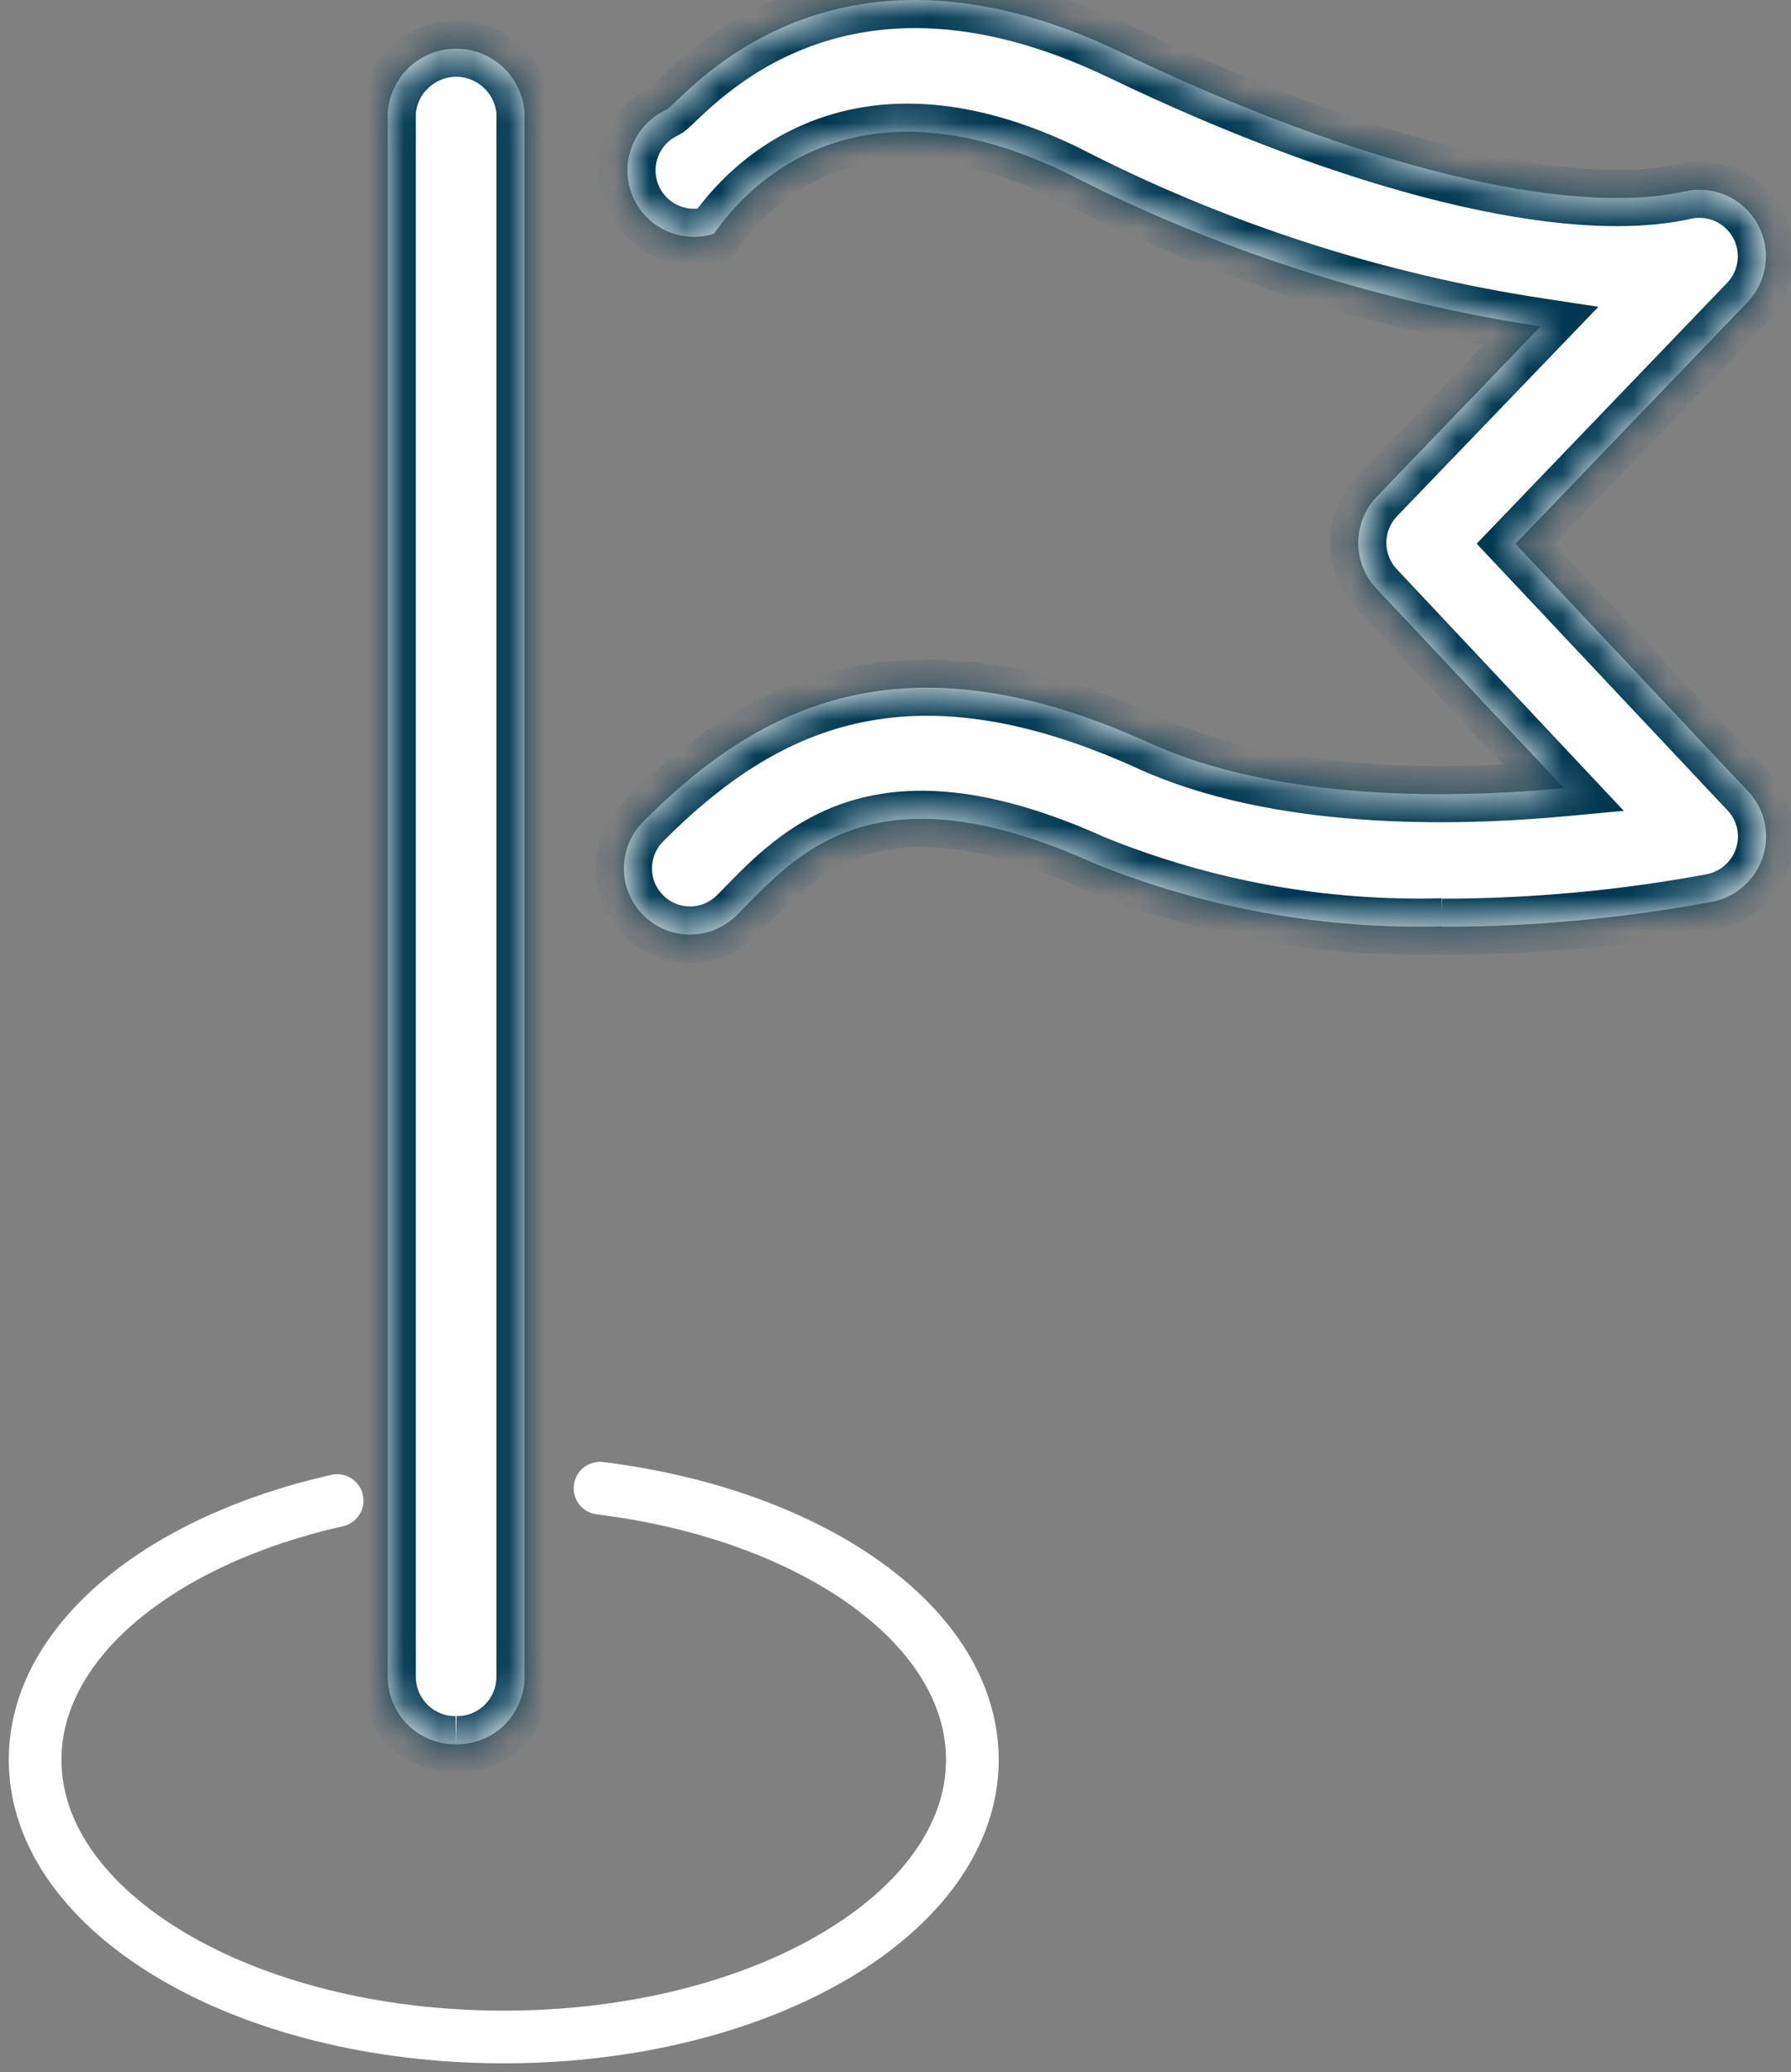
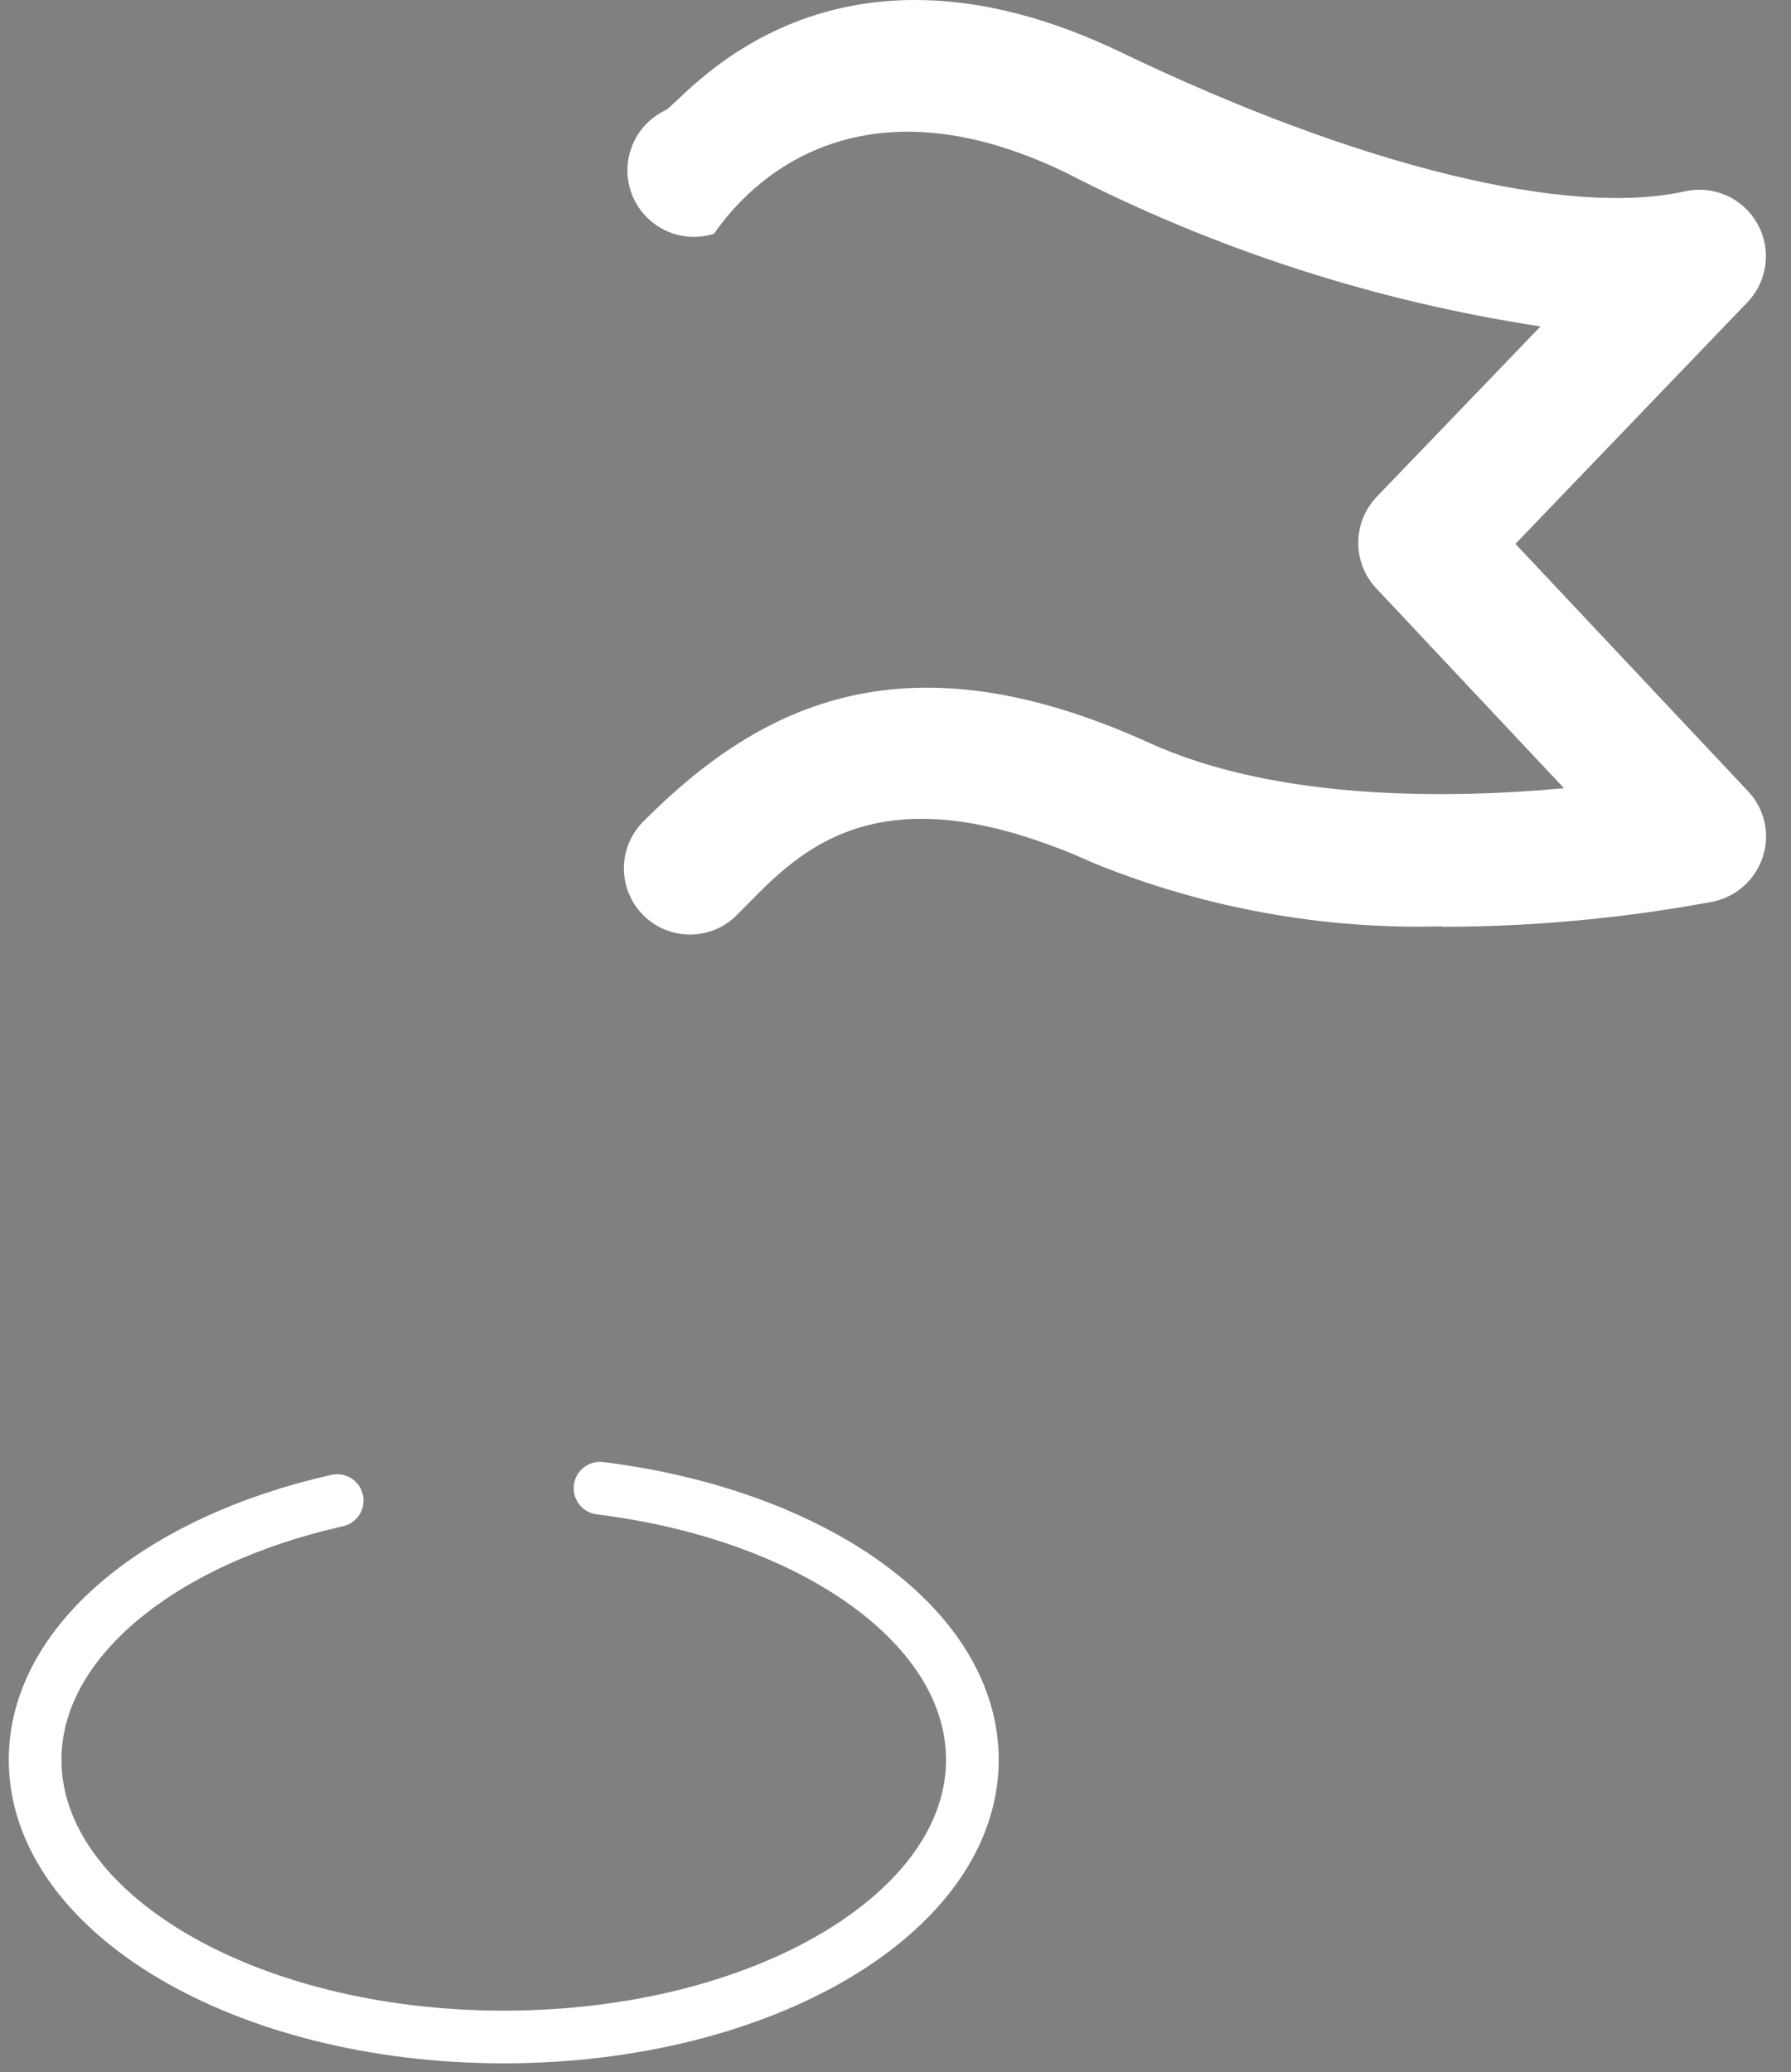
<svg xmlns="http://www.w3.org/2000/svg" width="51" height="59" viewBox="0 0 51 59" fill="none">
  <rect x="0" y="0" width="51" height="59" fill="#808080" stroke="none" />
  <mask id="path-1-inside-1" fill="white">
-     <path d="M12.983 49.664C12.477 49.67 11.988 49.476 11.625 49.123C11.261 48.771 11.052 48.288 11.042 47.782V3.187C11.081 2.697 11.303 2.239 11.663 1.905C12.024 1.572 12.498 1.386 12.989 1.386C13.48 1.386 13.954 1.572 14.315 1.905C14.675 2.239 14.897 2.697 14.936 3.187V47.782C14.931 48.034 14.877 48.282 14.776 48.513C14.676 48.744 14.53 48.953 14.349 49.128C14.168 49.302 13.954 49.44 13.719 49.532C13.485 49.624 13.235 49.669 12.983 49.664Z" />
-   </mask>
-   <path d="M12.983 49.664C12.477 49.67 11.988 49.476 11.625 49.123C11.261 48.771 11.052 48.288 11.042 47.782V3.187C11.081 2.697 11.303 2.239 11.663 1.905C12.024 1.572 12.498 1.386 12.989 1.386C13.48 1.386 13.954 1.572 14.315 1.905C14.675 2.239 14.897 2.697 14.936 3.187V47.782C14.931 48.034 14.877 48.282 14.776 48.513C14.676 48.744 14.53 48.953 14.349 49.128C14.168 49.302 13.954 49.44 13.719 49.532C13.485 49.624 13.235 49.669 12.983 49.664Z" fill="white" />
+     </mask>
  <path d="M11.042 47.782H10.242V47.789L10.242 47.797L11.042 47.782ZM11.042 3.187L10.245 3.124L10.242 3.156V3.187H11.042ZM14.936 3.187H15.736V3.156L15.734 3.124L14.936 3.187ZM14.936 47.782L15.736 47.797L15.736 47.789V47.782H14.936ZM12.973 48.864C12.678 48.867 12.393 48.754 12.182 48.549L11.068 49.698C11.583 50.197 12.275 50.473 12.993 50.464L12.973 48.864ZM12.182 48.549C11.97 48.343 11.847 48.062 11.842 47.767L10.242 47.797C10.256 48.515 10.553 49.198 11.068 49.698L12.182 48.549ZM11.842 47.782V3.187H10.242V47.782H11.842ZM11.839 3.25C11.862 2.96 11.993 2.69 12.207 2.493L11.12 1.318C10.611 1.789 10.299 2.434 10.245 3.124L11.839 3.25ZM12.207 2.493C12.42 2.296 12.699 2.186 12.989 2.186V0.586C12.296 0.586 11.629 0.848 11.12 1.318L12.207 2.493ZM12.989 2.186C13.279 2.186 13.558 2.296 13.771 2.493L14.858 1.318C14.349 0.848 13.682 0.586 12.989 0.586V2.186ZM13.771 2.493C13.985 2.69 14.116 2.96 14.139 3.25L15.734 3.124C15.679 2.433 15.366 1.789 14.858 1.318L13.771 2.493ZM14.136 3.187V47.782H15.736V3.187H14.136ZM14.136 47.767C14.133 47.914 14.102 48.059 14.043 48.193L15.51 48.833C15.652 48.506 15.729 48.154 15.736 47.797L14.136 47.767ZM14.043 48.193C13.984 48.328 13.9 48.45 13.794 48.552L14.904 49.704C15.161 49.456 15.367 49.16 15.51 48.833L14.043 48.193ZM13.794 48.552C13.688 48.653 13.564 48.733 13.427 48.787L14.011 50.276C14.344 50.146 14.647 49.952 14.904 49.704L13.794 48.552ZM13.427 48.787C13.291 48.84 13.145 48.867 12.998 48.864L12.968 50.464C13.325 50.47 13.679 50.407 14.011 50.276L13.427 48.787Z" fill="#003852" mask="url(#path-1-inside-1)" />
  <mask id="path-3-inside-2" fill="white">
-     <path d="M41.078 26.377C37.682 26.471 34.303 25.859 31.155 24.58C24.762 21.69 22.602 24.434 20.977 26.061C20.802 26.236 20.594 26.374 20.365 26.468C20.137 26.562 19.892 26.61 19.644 26.61C19.397 26.609 19.152 26.56 18.924 26.465C18.696 26.37 18.489 26.23 18.314 26.055C18.14 25.88 18.002 25.672 17.907 25.443C17.813 25.214 17.765 24.969 17.766 24.721C17.766 24.474 17.816 24.229 17.911 24C18.006 23.772 18.145 23.564 18.32 23.39C21.705 19.99 25.829 18.024 32.708 21.144C36.347 22.807 41.272 22.747 44.536 22.443L39.198 16.761C38.863 16.409 38.677 15.942 38.677 15.456C38.677 14.97 38.863 14.503 39.198 14.15L43.868 9.294C39.143 8.577 34.566 7.092 30.318 4.899C23.318 1.536 20.419 6.623 20.322 6.659C19.864 6.802 19.37 6.765 18.939 6.557C18.507 6.349 18.17 5.985 17.996 5.539C17.822 5.092 17.824 4.596 18.001 4.15C18.178 3.705 18.518 3.343 18.951 3.138C19.375 2.968 23.452 -2.592 31.944 1.499C38.664 4.729 44.657 6.198 47.993 5.445C48.389 5.36 48.801 5.403 49.17 5.569C49.539 5.736 49.845 6.016 50.043 6.369C50.241 6.722 50.321 7.13 50.271 7.532C50.221 7.933 50.043 8.309 49.764 8.602L43.153 15.486L49.776 22.528C50.007 22.771 50.168 23.072 50.243 23.399C50.317 23.725 50.303 24.066 50.201 24.386C50.099 24.706 49.914 24.995 49.665 25.221C49.415 25.447 49.111 25.603 48.782 25.672C46.237 26.147 43.654 26.387 41.066 26.389" />
-   </mask>
+     </mask>
  <path d="M41.078 26.377C37.682 26.471 34.303 25.859 31.155 24.58C24.762 21.69 22.602 24.434 20.977 26.061C20.802 26.236 20.594 26.374 20.365 26.468C20.137 26.562 19.892 26.61 19.644 26.61C19.397 26.609 19.152 26.56 18.924 26.465C18.696 26.37 18.489 26.23 18.314 26.055C18.14 25.88 18.002 25.672 17.907 25.443C17.813 25.214 17.765 24.969 17.766 24.721C17.766 24.474 17.816 24.229 17.911 24C18.006 23.772 18.145 23.564 18.32 23.39C21.705 19.99 25.829 18.024 32.708 21.144C36.347 22.807 41.272 22.747 44.536 22.443L39.198 16.761C38.863 16.409 38.677 15.942 38.677 15.456C38.677 14.97 38.863 14.503 39.198 14.15L43.868 9.294C39.143 8.577 34.566 7.092 30.318 4.899C23.318 1.536 20.419 6.623 20.322 6.659C19.864 6.802 19.37 6.765 18.939 6.557C18.507 6.349 18.17 5.985 17.996 5.539C17.822 5.092 17.824 4.596 18.001 4.15C18.178 3.705 18.518 3.343 18.951 3.138C19.375 2.968 23.452 -2.592 31.944 1.499C38.664 4.729 44.657 6.198 47.993 5.445C48.389 5.36 48.801 5.403 49.17 5.569C49.539 5.736 49.845 6.016 50.043 6.369C50.241 6.722 50.321 7.13 50.271 7.532C50.221 7.933 50.043 8.309 49.764 8.602L43.153 15.486L49.776 22.528C50.007 22.771 50.168 23.072 50.243 23.399C50.317 23.725 50.303 24.066 50.201 24.386C50.099 24.706 49.914 24.995 49.665 25.221C49.415 25.447 49.111 25.603 48.782 25.672C46.237 26.147 43.654 26.387 41.066 26.389" fill="white" />
  <path d="M31.155 24.58L30.825 25.309L30.84 25.315L30.854 25.321L31.155 24.58ZM20.977 26.061L21.541 26.628L21.543 26.627L20.977 26.061ZM18.32 23.39L18.885 23.957L18.887 23.954L18.32 23.39ZM32.708 21.144L33.04 20.416L33.038 20.415L32.708 21.144ZM44.536 22.443L44.61 23.239L46.239 23.088L45.119 21.895L44.536 22.443ZM39.198 16.761L39.781 16.213L39.778 16.21L39.198 16.761ZM39.198 14.15L38.621 13.596L38.618 13.6L39.198 14.15ZM43.868 9.294L44.445 9.849L45.516 8.735L43.988 8.503L43.868 9.294ZM30.318 4.899L30.685 4.188L30.675 4.183L30.664 4.178L30.318 4.899ZM20.322 6.659L20.56 7.423L20.581 7.416L20.603 7.408L20.322 6.659ZM18.951 3.138L18.654 2.396L18.631 2.405L18.609 2.415L18.951 3.138ZM31.944 1.499L31.596 2.22L31.597 2.22L31.944 1.499ZM47.993 5.445L47.824 4.663L47.817 4.665L47.993 5.445ZM49.764 8.602L50.341 9.156L50.344 9.153L49.764 8.602ZM43.153 15.486L42.576 14.932L42.049 15.48L42.57 16.034L43.153 15.486ZM49.776 22.528L49.194 23.076L49.196 23.079L49.776 22.528ZM50.201 24.386L49.439 24.142L49.438 24.143L50.201 24.386ZM48.782 25.672L48.928 26.459L48.938 26.457L48.948 26.455L48.782 25.672ZM41.056 25.577C37.77 25.668 34.502 25.076 31.456 23.839L30.854 25.321C34.104 26.642 37.593 27.274 41.1 27.176L41.056 25.577ZM31.484 23.851C28.172 22.354 25.816 22.255 24.019 22.87C22.262 23.471 21.175 24.73 20.411 25.496L21.543 26.627C22.404 25.765 23.209 24.838 24.537 24.384C25.825 23.943 27.744 23.916 30.825 25.309L31.484 23.851ZM20.412 25.494C20.311 25.595 20.192 25.674 20.06 25.729L20.67 27.208C20.996 27.074 21.292 26.876 21.541 26.628L20.412 25.494ZM20.06 25.729C19.929 25.783 19.788 25.81 19.646 25.81L19.642 27.41C19.995 27.411 20.344 27.342 20.67 27.208L20.06 25.729ZM19.646 25.81C19.504 25.81 19.363 25.781 19.232 25.727L18.616 27.203C18.941 27.339 19.29 27.409 19.642 27.41L19.646 25.81ZM19.232 25.727C19.101 25.672 18.982 25.592 18.881 25.491L17.747 26.619C17.995 26.869 18.291 27.067 18.616 27.203L19.232 25.727ZM18.881 25.491C18.781 25.39 18.701 25.27 18.647 25.139L17.168 25.747C17.302 26.073 17.498 26.369 17.747 26.619L18.881 25.491ZM18.647 25.139C18.593 25.007 18.565 24.866 18.566 24.723L16.966 24.719C16.965 25.072 17.034 25.421 17.168 25.747L18.647 25.139ZM18.566 24.723C18.566 24.581 18.594 24.44 18.649 24.308L17.172 23.693C17.037 24.018 16.966 24.367 16.966 24.719L18.566 24.723ZM18.649 24.308C18.704 24.177 18.784 24.057 18.885 23.957L17.756 22.823C17.506 23.072 17.308 23.367 17.172 23.693L18.649 24.308ZM18.887 23.954C20.523 22.311 22.272 21.082 24.381 20.602C26.483 20.124 29.053 20.364 32.377 21.872L33.038 20.415C29.485 18.803 26.553 18.467 24.026 19.042C21.508 19.615 19.502 21.069 17.753 22.826L18.887 23.954ZM32.375 21.872C36.219 23.628 41.329 23.545 44.61 23.239L44.462 21.646C41.216 21.948 36.475 21.986 33.04 20.416L32.375 21.872ZM45.119 21.895L39.781 16.213L38.615 17.309L43.953 22.991L45.119 21.895ZM39.778 16.21C39.585 16.006 39.477 15.736 39.477 15.456H37.877C37.877 16.147 38.142 16.811 38.618 17.312L39.778 16.21ZM39.477 15.456C39.477 15.175 39.585 14.905 39.778 14.702L38.618 13.6C38.142 14.1 37.877 14.765 37.877 15.456H39.477ZM39.775 14.705L44.445 9.849L43.292 8.739L38.621 13.596L39.775 14.705ZM43.988 8.503C39.349 7.799 34.855 6.342 30.685 4.188L29.951 5.61C34.276 7.843 38.936 9.355 43.748 10.085L43.988 8.503ZM30.664 4.178C26.953 2.395 24.21 2.813 22.356 3.798C21.45 4.279 20.79 4.877 20.351 5.355C20.131 5.594 19.966 5.804 19.852 5.955C19.798 6.027 19.751 6.092 19.729 6.123C19.714 6.143 19.712 6.144 19.716 6.139C19.718 6.138 19.732 6.12 19.754 6.098C19.765 6.086 19.788 6.063 19.82 6.037C19.842 6.019 19.921 5.955 20.041 5.91L20.603 7.408C20.724 7.363 20.805 7.298 20.829 7.278C20.864 7.25 20.889 7.225 20.903 7.211C20.931 7.182 20.952 7.156 20.962 7.144C20.983 7.118 21.004 7.089 21.017 7.071C21.051 7.025 21.084 6.98 21.131 6.916C21.223 6.794 21.355 6.628 21.529 6.437C21.88 6.056 22.401 5.586 23.107 5.211C24.477 4.483 26.683 4.04 29.971 5.62L30.664 4.178ZM20.084 5.896C19.82 5.978 19.535 5.957 19.286 5.837L18.591 7.278C19.205 7.574 19.909 7.626 20.56 7.423L20.084 5.896ZM19.286 5.837C19.037 5.717 18.842 5.506 18.742 5.248L17.251 5.829C17.498 6.464 17.977 6.982 18.591 7.278L19.286 5.837ZM18.742 5.248C18.641 4.99 18.642 4.703 18.745 4.446L17.258 3.855C17.006 4.488 17.003 5.194 17.251 5.829L18.742 5.248ZM18.745 4.446C18.847 4.189 19.043 3.98 19.293 3.862L18.609 2.415C17.993 2.707 17.51 3.221 17.258 3.855L18.745 4.446ZM19.248 3.881C19.363 3.835 19.448 3.772 19.483 3.746C19.528 3.712 19.57 3.676 19.605 3.645C19.673 3.585 19.755 3.507 19.834 3.431C20.001 3.273 20.213 3.072 20.48 2.849C21.013 2.402 21.76 1.868 22.733 1.458C24.647 0.651 27.549 0.27 31.596 2.22L32.291 0.779C27.846 -1.363 24.464 -1.009 22.111 -0.016C20.951 0.473 20.068 1.106 19.452 1.622C19.145 1.88 18.902 2.11 18.732 2.272C18.642 2.356 18.585 2.411 18.542 2.449C18.521 2.467 18.516 2.471 18.52 2.468C18.523 2.466 18.534 2.458 18.551 2.447C18.567 2.437 18.603 2.416 18.654 2.396L19.248 3.881ZM31.597 2.22C34.995 3.853 38.226 5.05 41.047 5.743C43.846 6.43 46.322 6.642 48.169 6.226L47.817 4.665C46.328 5.001 44.139 4.855 41.428 4.189C38.738 3.528 35.613 2.375 32.29 0.778L31.597 2.22ZM48.162 6.227C48.39 6.178 48.628 6.203 48.841 6.299L49.499 4.84C48.974 4.604 48.387 4.542 47.824 4.663L48.162 6.227ZM48.841 6.299C49.054 6.395 49.231 6.557 49.345 6.761L50.741 5.978C50.459 5.475 50.024 5.077 49.499 4.84L48.841 6.299ZM49.345 6.761C49.46 6.965 49.506 7.2 49.477 7.432L51.065 7.631C51.136 7.059 51.023 6.48 50.741 5.978L49.345 6.761ZM49.477 7.432C49.448 7.665 49.345 7.881 49.184 8.051L50.344 9.153C50.741 8.736 50.993 8.202 51.065 7.631L49.477 7.432ZM49.187 8.048L42.576 14.932L43.73 16.04L50.341 9.156L49.187 8.048ZM42.57 16.034L49.194 23.076L50.359 21.98L43.735 14.938L42.57 16.034ZM49.196 23.079C49.328 23.218 49.42 23.39 49.463 23.577L51.023 23.22C50.916 22.754 50.686 22.325 50.356 21.977L49.196 23.079ZM49.463 23.577C49.506 23.764 49.497 23.959 49.439 24.142L50.963 24.629C51.108 24.174 51.129 23.687 51.023 23.22L49.463 23.577ZM49.438 24.143C49.379 24.33 49.272 24.497 49.127 24.628L50.202 25.813C50.556 25.492 50.819 25.083 50.963 24.628L49.438 24.143ZM49.127 24.628C48.983 24.759 48.806 24.849 48.615 24.89L48.948 26.455C49.415 26.356 49.848 26.134 50.202 25.813L49.127 24.628ZM48.635 24.886C46.139 25.352 43.605 25.587 41.066 25.589L41.067 27.189C43.704 27.187 46.336 26.943 48.928 26.459L48.635 24.886Z" fill="#003852" mask="url(#path-3-inside-2)" />
  <path d="M9.601 42.726C4.579 43.855 1 46.733 1 50.108C1 54.467 6.969 58 14.344 58C21.72 58 27.689 54.467 27.689 50.108C27.689 46.296 23.139 43.127 17.086 42.374" stroke="white" stroke-width="1.5" stroke-linecap="round" />
</svg>